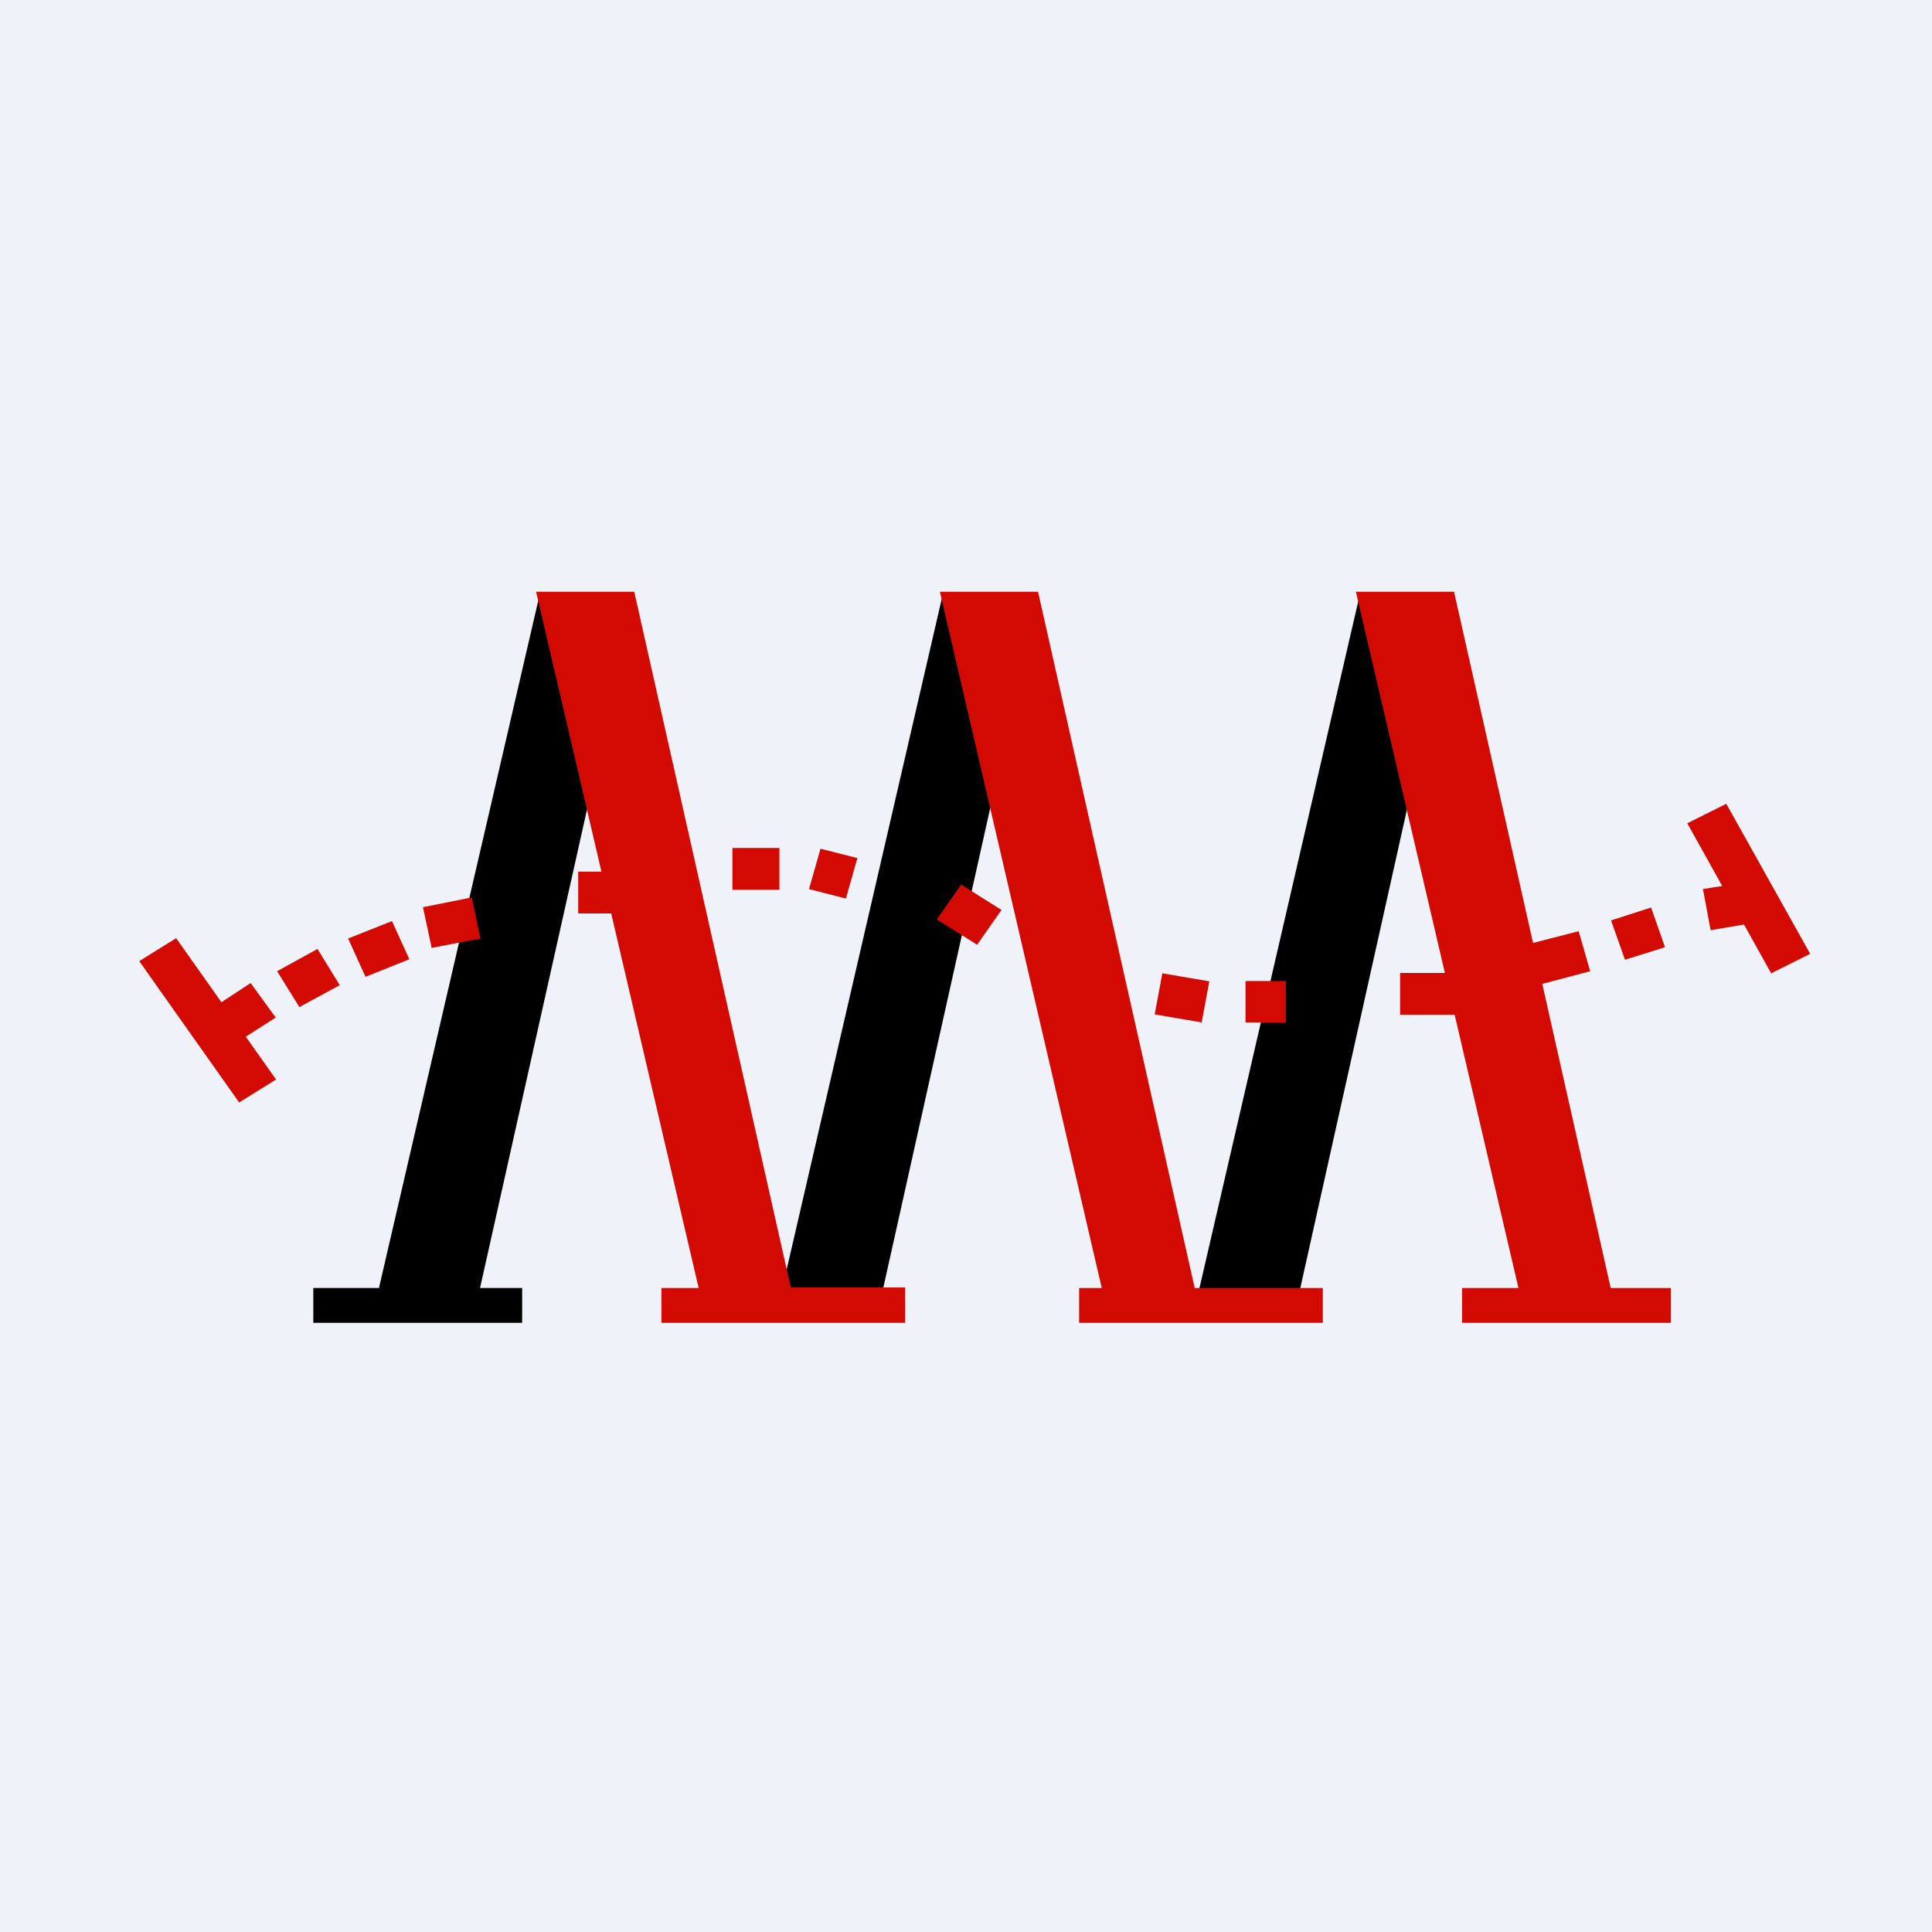
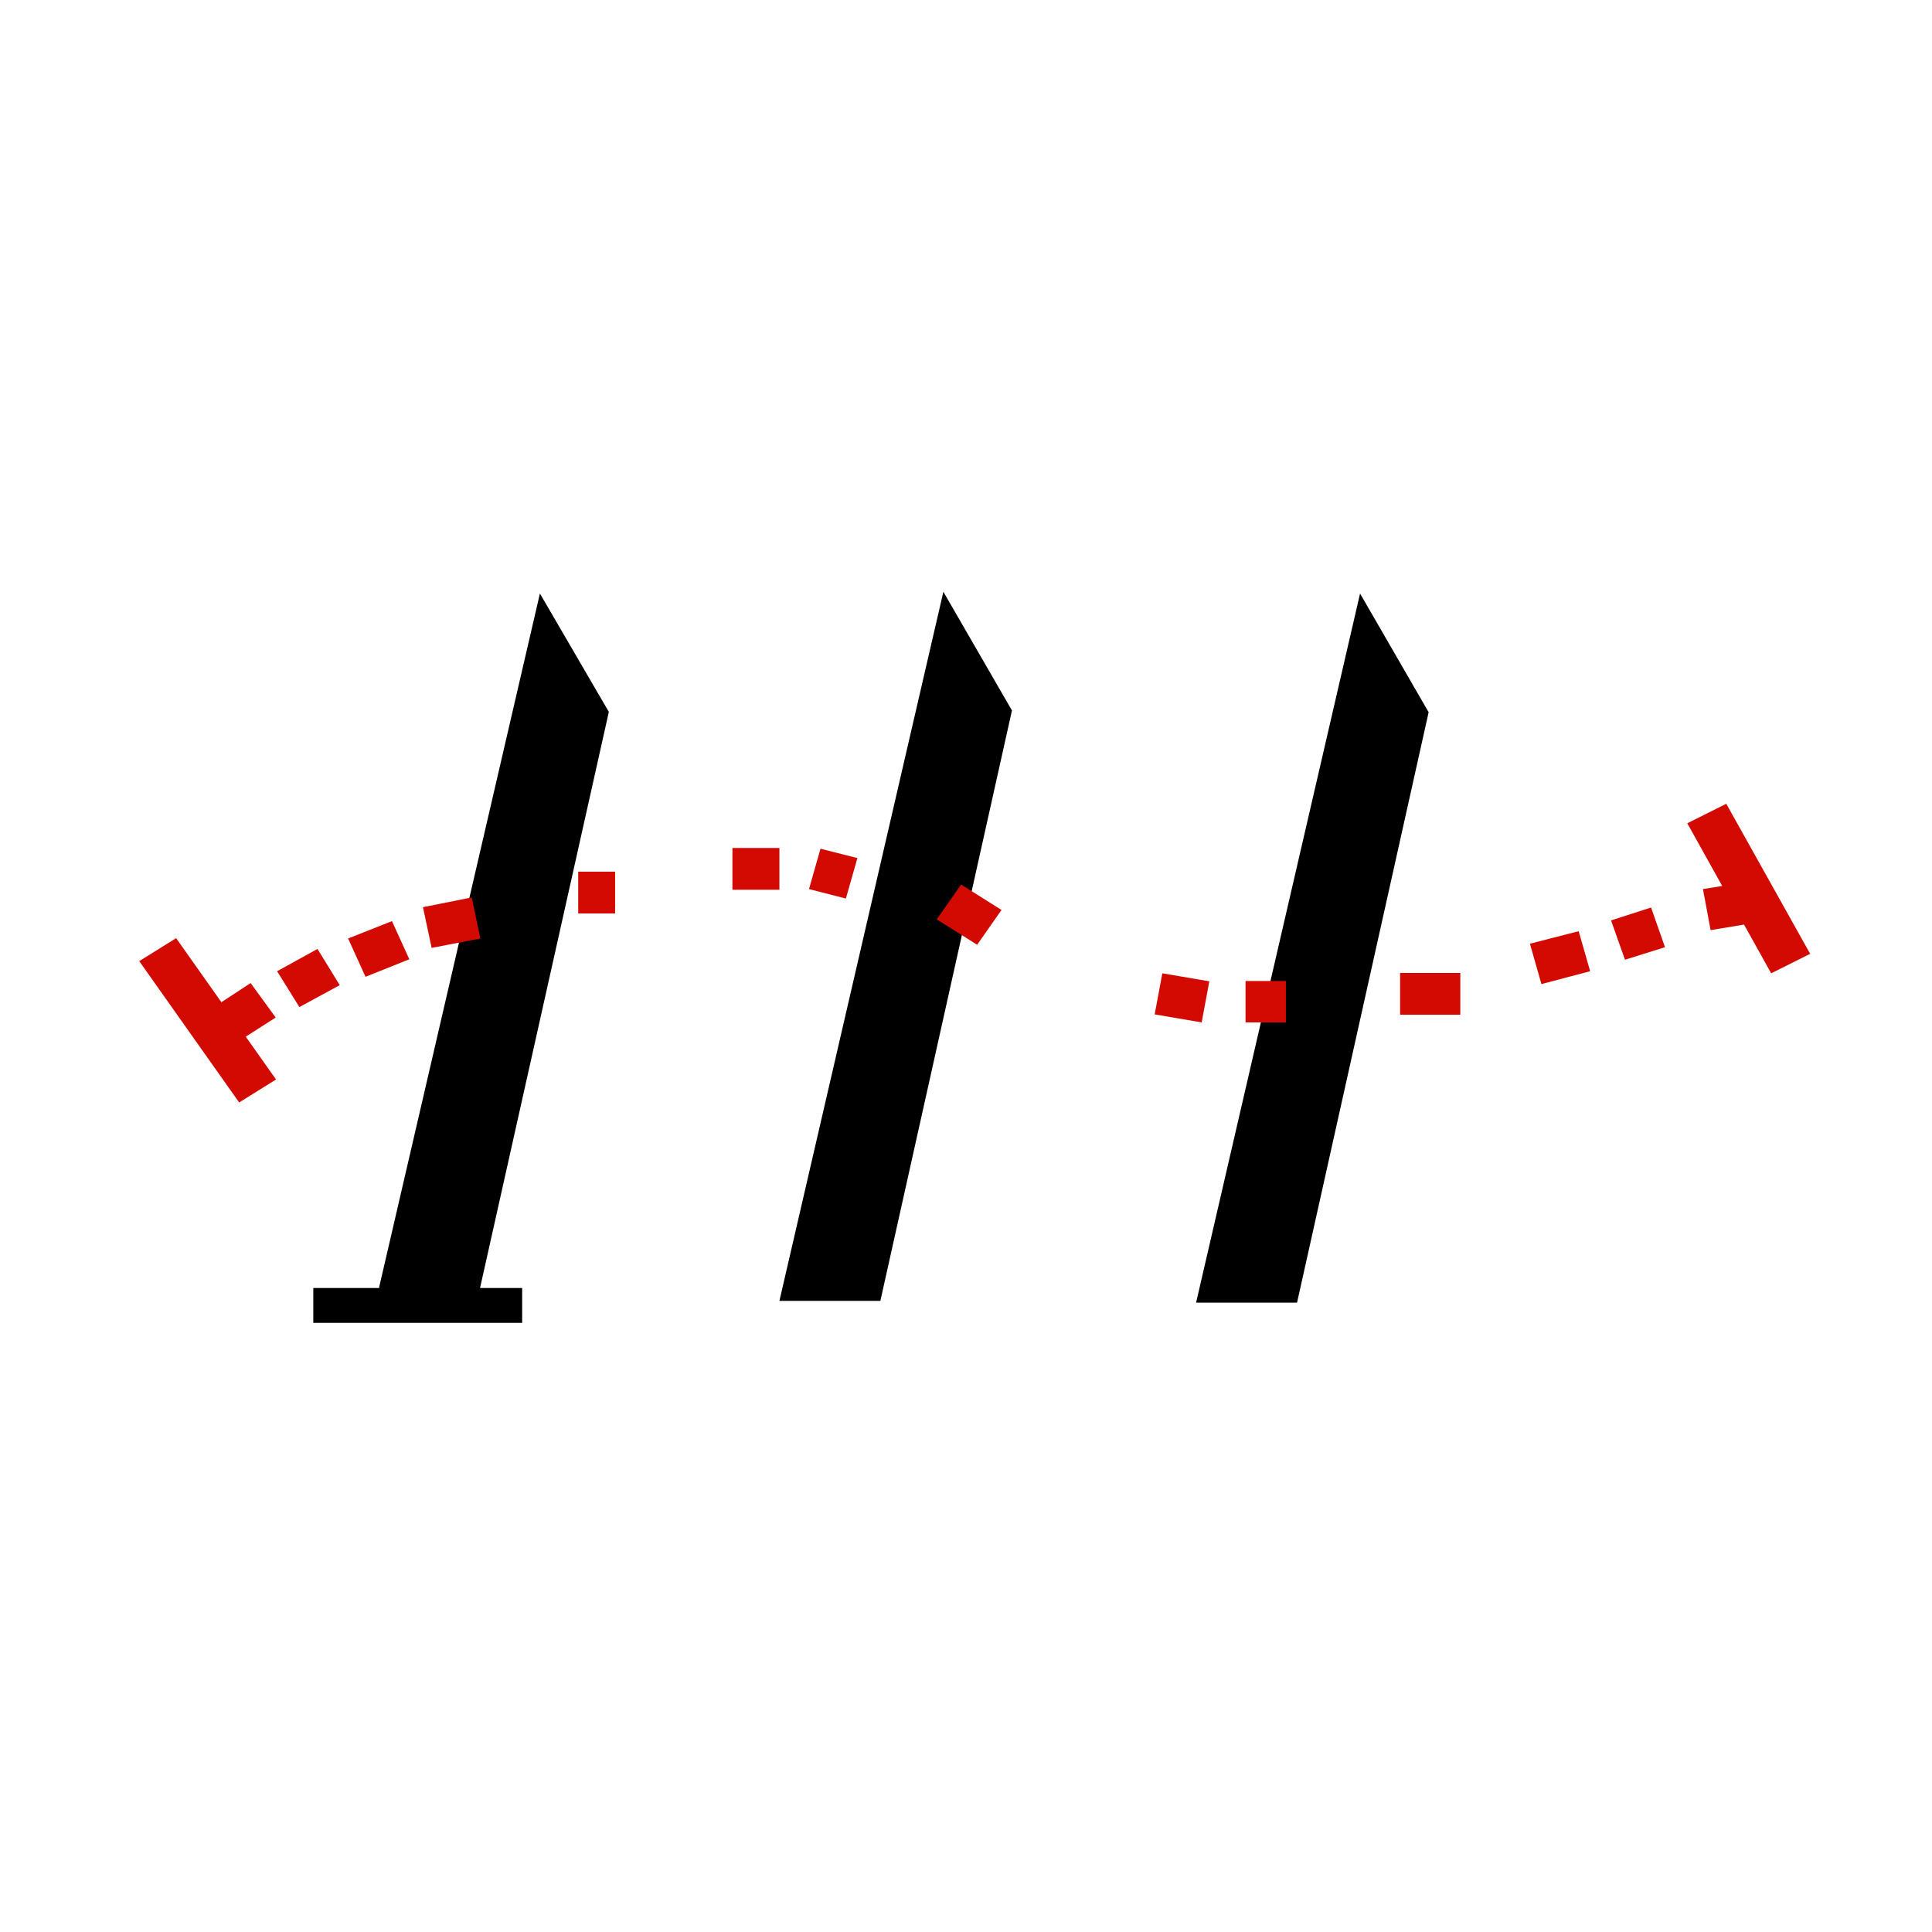
<svg xmlns="http://www.w3.org/2000/svg" viewBox="0 0 55.5 55.5">
-   <path d="M 0,0 H 55.5 V 55.5 H 0 Z" fill="rgb(239, 242, 248)" />
  <path d="M 10.89,36.985 L 15.51,17.05 L 17.49,20.45 L 13.79,37 H 15 V 38 H 9 V 37 H 10.9 Z M 27.1,17 L 22.39,37.37 H 25.29 L 29.07,20.41 L 27.1,17 Z M 39.07,17.05 L 34.36,37.42 H 37.26 L 41.04,20.46 L 39.07,17.05 Z" />
-   <path d="M 22.71,36.985 H 26 V 38 H 19 V 37 H 20.07 L 15.4,17 H 18.22 L 22.72,37 Z M 34.31,37 H 38 V 38 H 31 V 37 H 31.65 L 27,17 H 29.82 L 34.32,37 Z M 46.28,37 H 48 V 38 H 42 V 37 H 43.62 L 38.95,17 H 41.77 L 46.27,37 Z" fill="rgb(211, 10, 2)" />
  <path d="M 49.47,25.445 L 48.47,23.65 L 49.59,23.09 L 52,27.4 L 50.88,27.96 L 50.1,26.56 L 49.14,26.72 L 48.92,25.54 L 49.48,25.45 Z M 22.39,25.56 H 21.04 V 24.36 H 22.39 V 25.56 Z M 24.29,25.81 L 23.24,25.54 L 23.57,24.38 L 24.63,24.65 L 24.3,25.81 Z M 17.67,26.24 H 16.61 V 25.04 H 17.67 V 26.24 Z M 28.07,27.14 L 26.91,26.41 L 27.61,25.41 L 28.77,26.14 L 28.07,27.14 Z M 13.8,26.96 L 12.4,27.23 L 12.15,26.06 L 13.55,25.78 L 13.8,26.96 Z M 47.83,27.21 L 46.68,27.57 L 46.28,26.44 L 47.43,26.07 L 47.83,27.21 Z M 11.75,27.56 L 10.5,28.06 L 10,26.96 L 11.26,26.46 L 11.76,27.56 Z M 45.68,27.9 L 44.28,28.27 L 43.95,27.11 L 45.35,26.75 L 45.68,27.9 Z M 4,27.61 L 5.06,26.95 L 6.36,28.79 L 7.2,28.24 L 7.92,29.23 L 7.06,29.78 L 7.93,31.01 L 6.87,31.67 L 4,27.61 Z M 9.76,28.3 L 8.6,28.93 L 7.96,27.9 L 9.12,27.26 L 9.76,28.3 Z M 41.95,29.15 H 40.22 V 27.95 H 41.95 V 29.15 Z M 34.52,29.37 L 33.17,29.14 L 33.39,27.96 L 34.74,28.19 L 34.52,29.37 Z M 36.94,29.37 H 35.78 V 28.18 H 36.94 V 29.38 Z" fill="rgb(211, 10, 2)" />
</svg>